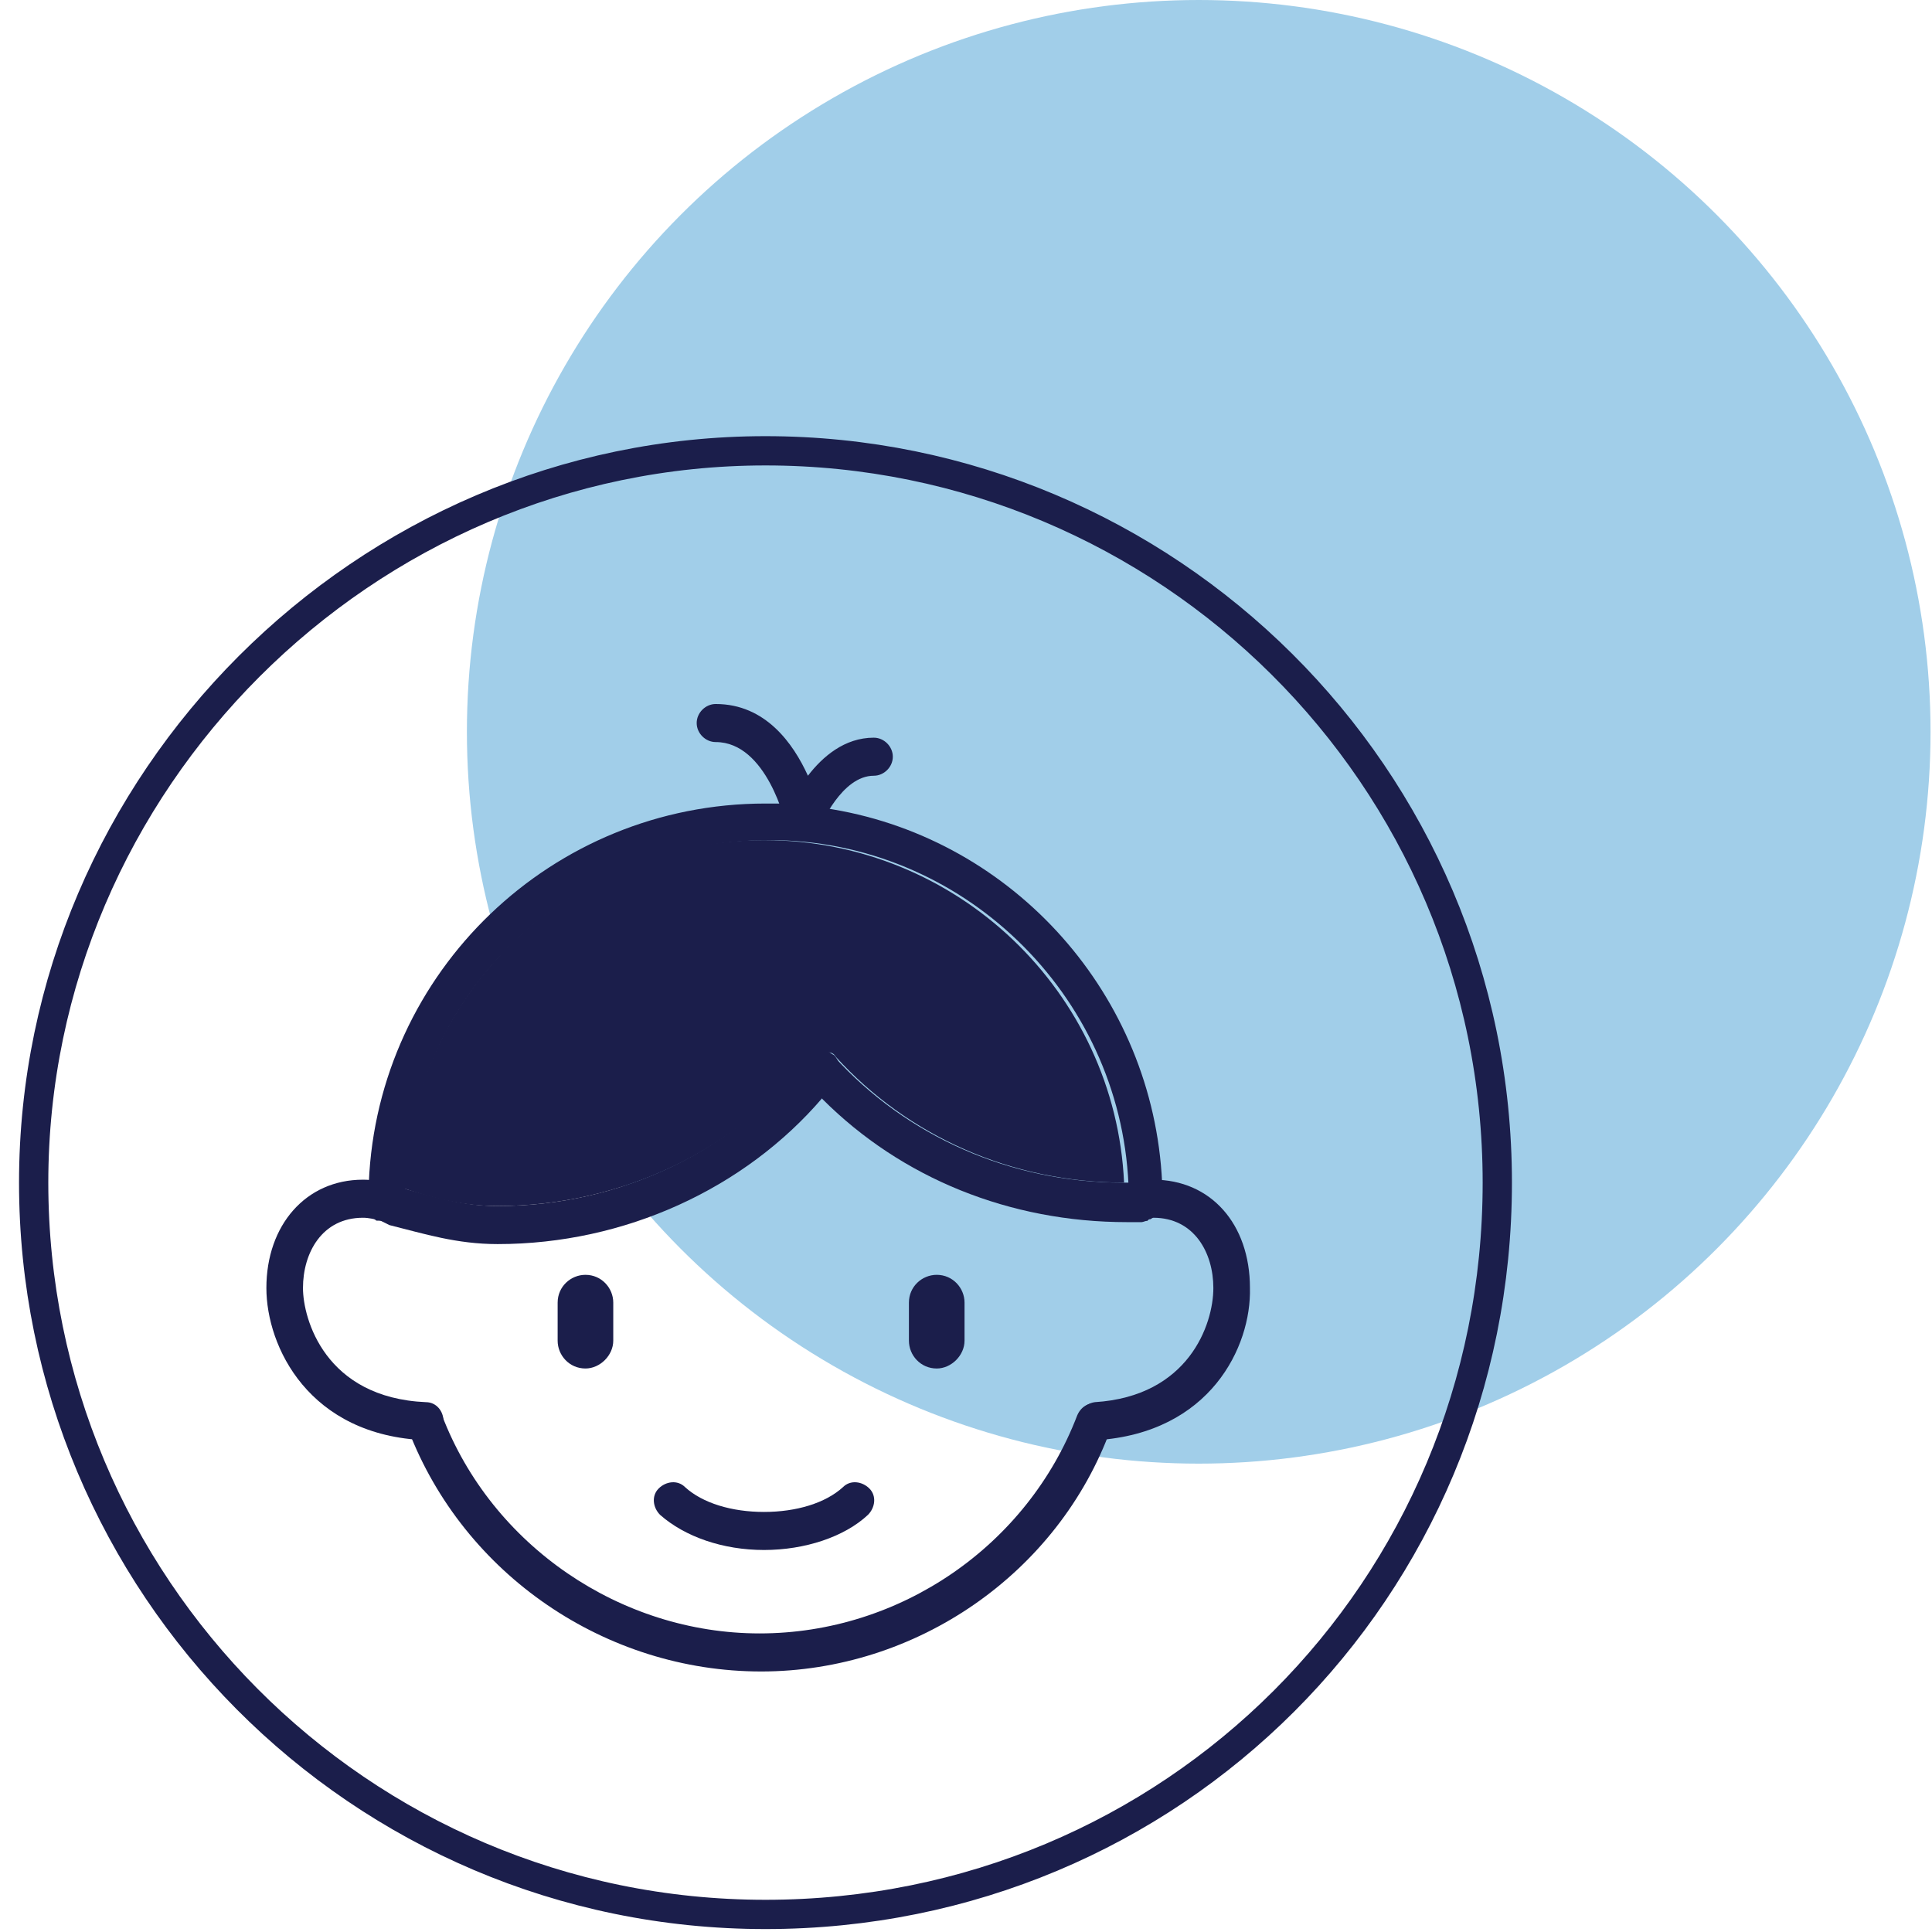
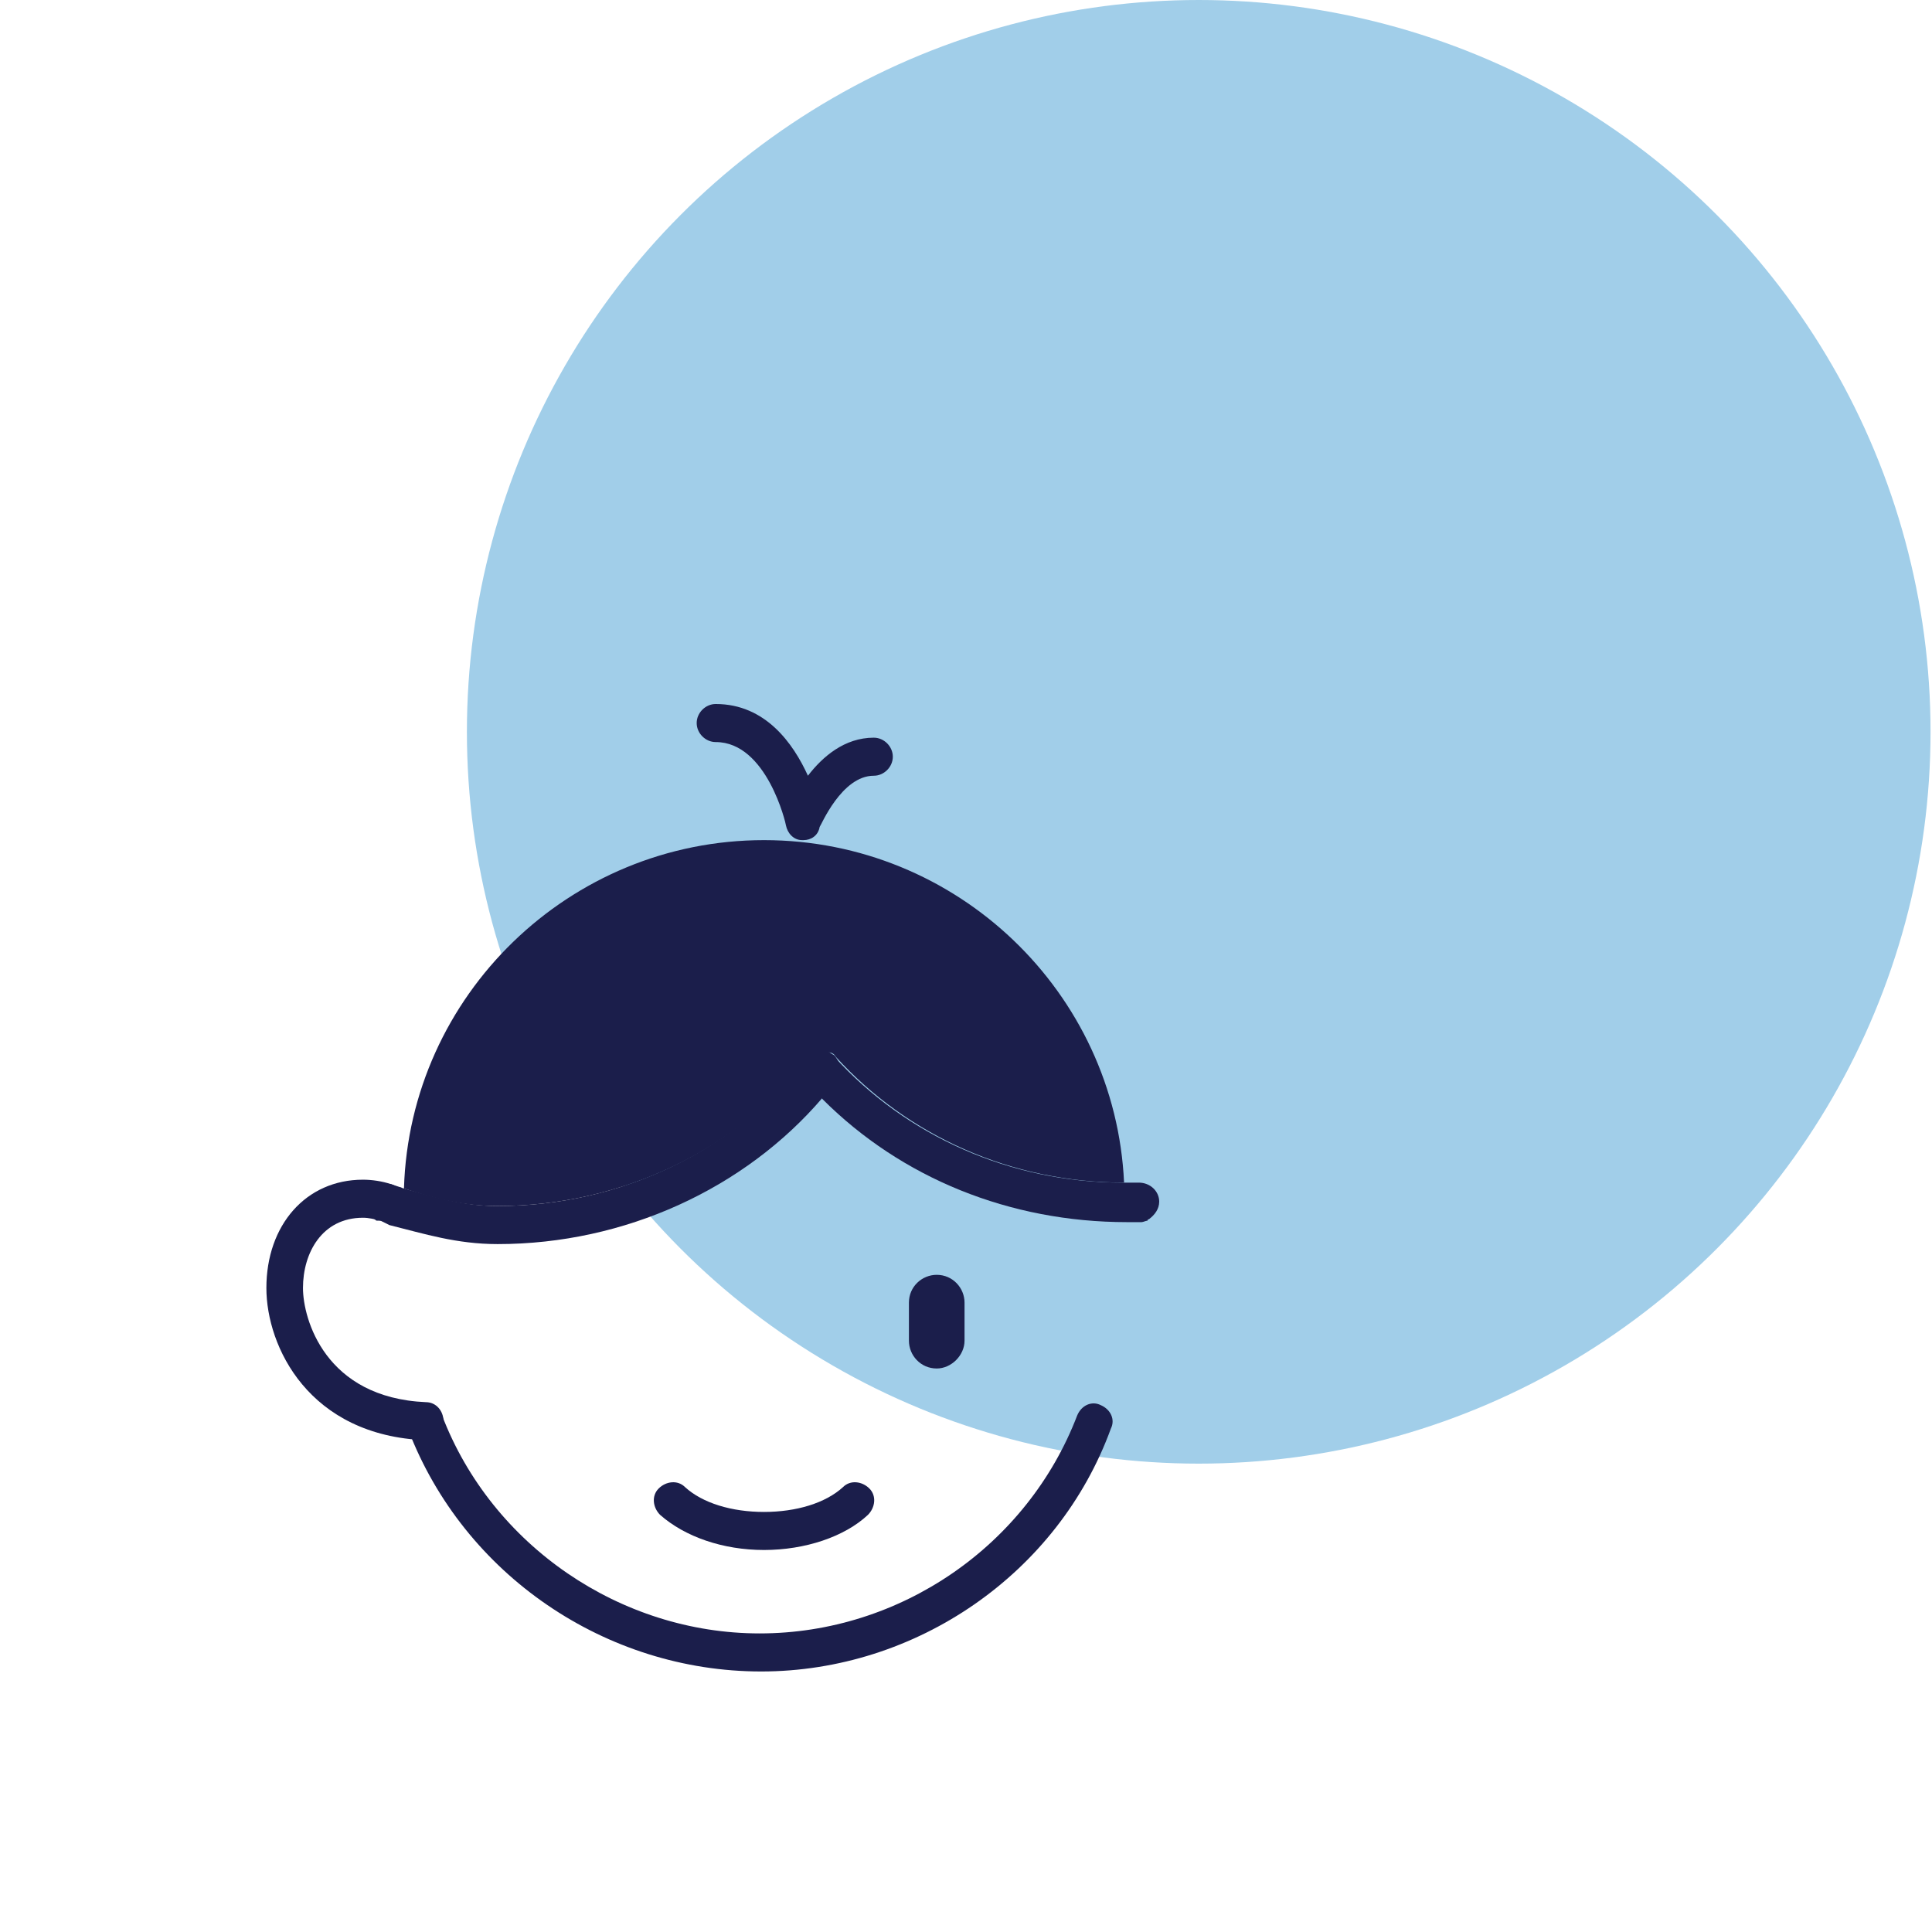
<svg xmlns="http://www.w3.org/2000/svg" viewBox="0 0 132 132">
  <circle cx="81.9" cy="50" fill="#a1cee9" r="50" />
-   <path d="m52.3 30.8c27.4 0 50 22.2 50 50s-22.2 50-50 50-50-22.6-50-50 22.6-50 50-50z" fill="none" stroke="#1b1e4b" stroke-width="2" />
  <g fill="#1b1e4b">
    <path d="m57.2 73.8c-.3.4-.6.8-1 1.2-5.3 6.2-13.5 10-22.2 10-2.8 0-5-.7-7.4-1.3l-.6-.3s0 0-.1 0h-.1c-.1 0-.1 0-.2-.1-.3-.2-.5-.4-.6-.8v-.1c0-.1 0-.1 0-.2v-.1c0-.1 0-.2 0-.3.2-.7.9-1.1 1.6-.9h.1l.6.2c.1 0 .2.1.3.1 2.1.6 4.1 1.2 6.4 1.2 8.4 0 16.3-3.8 21.1-10.1 0-.1.1-.1.2-.2s.1-.1.1-.1.1-.1.1-.1c.1 0 .1 0 .2-.1h.1.5.2c.2.1.3.2.5.3.5.6.5 1.2.2 1.7z" />
    <path d="m79.2 82.1c0 .5-.3.9-.7 1.2 0 0-.1 0-.1.1-.1 0-.3.1-.4.1h-.1c-.3 0-.6 0-.9 0-8 0-15.4-3-20.8-8.4-.3-.4-.7-.7-1-1.1-.4-.5-.4-1.1-.1-1.6 0-.1.1-.1.2-.2s.1-.1.1-.1.1-.1.1-.1c.1 0 .1 0 .2-.1h.1.5.2c.2.1.3.2.5.3 4.9 5.4 12 8.6 19.7 8.6h.2.7.2c.8 0 1.4.6 1.4 1.3z" />
    <path d="m52.2 105.9c-2.8 0-5.4-.9-7.1-2.4-.5-.5-.6-1.3-.1-1.8s1.3-.6 1.8-.1c1.2 1.1 3.2 1.7 5.4 1.7s4.2-.6 5.4-1.7c.5-.5 1.3-.4 1.8.1s.4 1.3-.1 1.8c-1.6 1.5-4.3 2.4-7.1 2.4z" />
    <path d="m52 114.2c-10.6 0-20.3-6.6-24.1-16.5-.3-.7.1-1.5.7-1.7.7-.3 1.4.1 1.6.7 3.4 8.9 12.2 14.9 21.7 14.9 9.6 0 18.3-6 21.7-14.9.3-.7 1-1 1.6-.7.7.3 1 1 .7 1.6-3.6 9.9-13.3 16.6-23.9 16.6z" />
    <path d="m76.8 80.8c-7.7 0-14.8-3.2-19.7-8.6-.1-.2-.3-.3-.5-.3-.1 0-.1 0-.2 0-.2-.1-.4-.1-.5 0h-.1c-.1 0-.1 0-.2.1s-.1 0-.1.1c0 0-.1 0-.1.1-.1.1-.1.1-.2.2-4.9 6.2-12.8 10-21.2 10-2.3 0-4.3-.5-6.4-1.2.4-13.2 11.3-23.8 24.6-23.8 13.2 0 24 10.4 24.6 23.4z" />
-     <path d="m79.4 82c0 .6-.4 1.1-.8 1.3-.1 0-.1 0-.2.1h-.1s-.1 0-.2 0-.2 0-.2 0c-.2 0-.4-.1-.5-.2 0 0-.1-.1-.1-.1s-.1-.1-.1-.2c-.1-.1-.1-.2-.1-.3s0-.1 0-.2c0-.1 0-.1 0-.2v-.2c0-.4 0-.7 0-1.1-.6-13-11.4-23.5-24.5-23.5-13.7 0-24.6 10.6-24.9 23.8v.7.2.2c0 .1 0 .2-.1.2-.1.3-.4.5-.6.6 0 0-.1 0-.1.1-.1.1-.3.1-.4.1s-.2 0-.3 0-.2 0-.2-.1c-.1 0-.1 0-.2-.1-.3-.2-.5-.4-.6-.8v-.1c0-.1 0-.1 0-.2 0-.4 0-.8 0-1.2.6-14.4 12.5-25.9 27.1-25.9h.9c1.2 0 2.5.2 3.7.4 12.4 2.1 21.9 12.7 22.5 25.5-.1.3 0 .8 0 1.2z" />
    <path d="m29.1 98.4c-8-.3-10.9-6.4-10.9-10.4 0-4.3 2.7-7.4 6.6-7.4.6 0 1.3.1 1.9.3.7.2 1.1.9.9 1.6s-.9 1.1-1.6.9c-.4-.1-.8-.2-1.2-.2-2.8 0-4.1 2.4-4.1 4.8 0 2.1 1.5 7.5 8.4 7.8.7 0 1.2.6 1.2 1.3 0 .8-.5 1.3-1.2 1.3z" />
-     <path d="m74.9 98.4c-.7 0-1.2-.5-1.3-1.2 0-.7.5-1.3 1.2-1.4 6.4-.4 8.1-5.3 8.1-7.8 0-2.4-1.3-4.8-4.1-4.8-.2 0-.4 0-.6 0-.7.1-1.3-.4-1.4-1.1s.4-1.3 1.1-1.4c.3 0 .6-.1.9-.1 3.9 0 6.6 3 6.6 7.4.1 4-2.7 9.9-10.5 10.4z" />
    <path d="m54.9 57.4h-.1c-.6 0-1-.5-1.1-1 0-.1-1.3-5.7-4.8-5.7-.7 0-1.3-.6-1.3-1.3s.6-1.3 1.3-1.3c3.4 0 5.3 2.7 6.3 4.9 1-1.3 2.5-2.6 4.5-2.6.7 0 1.3.6 1.3 1.3s-.6 1.3-1.3 1.3c-2.2 0-3.6 3.4-3.7 3.5-.1.6-.6.9-1.1.9z" />
    <path d="m64 93.5c-1.1 0-1.9-.9-1.9-1.9v-2.6c0-1.1.9-1.9 1.9-1.9 1.1 0 1.9.9 1.9 1.9v2.6c0 1-.9 1.9-1.9 1.9z" />
-     <path d="m40 93.5c-1.1 0-1.9-.9-1.9-1.9v-2.6c0-1.1.9-1.9 1.9-1.9 1.1 0 1.9.9 1.9 1.9v2.6c0 1-.9 1.9-1.9 1.9z" />
  </g>
</svg>